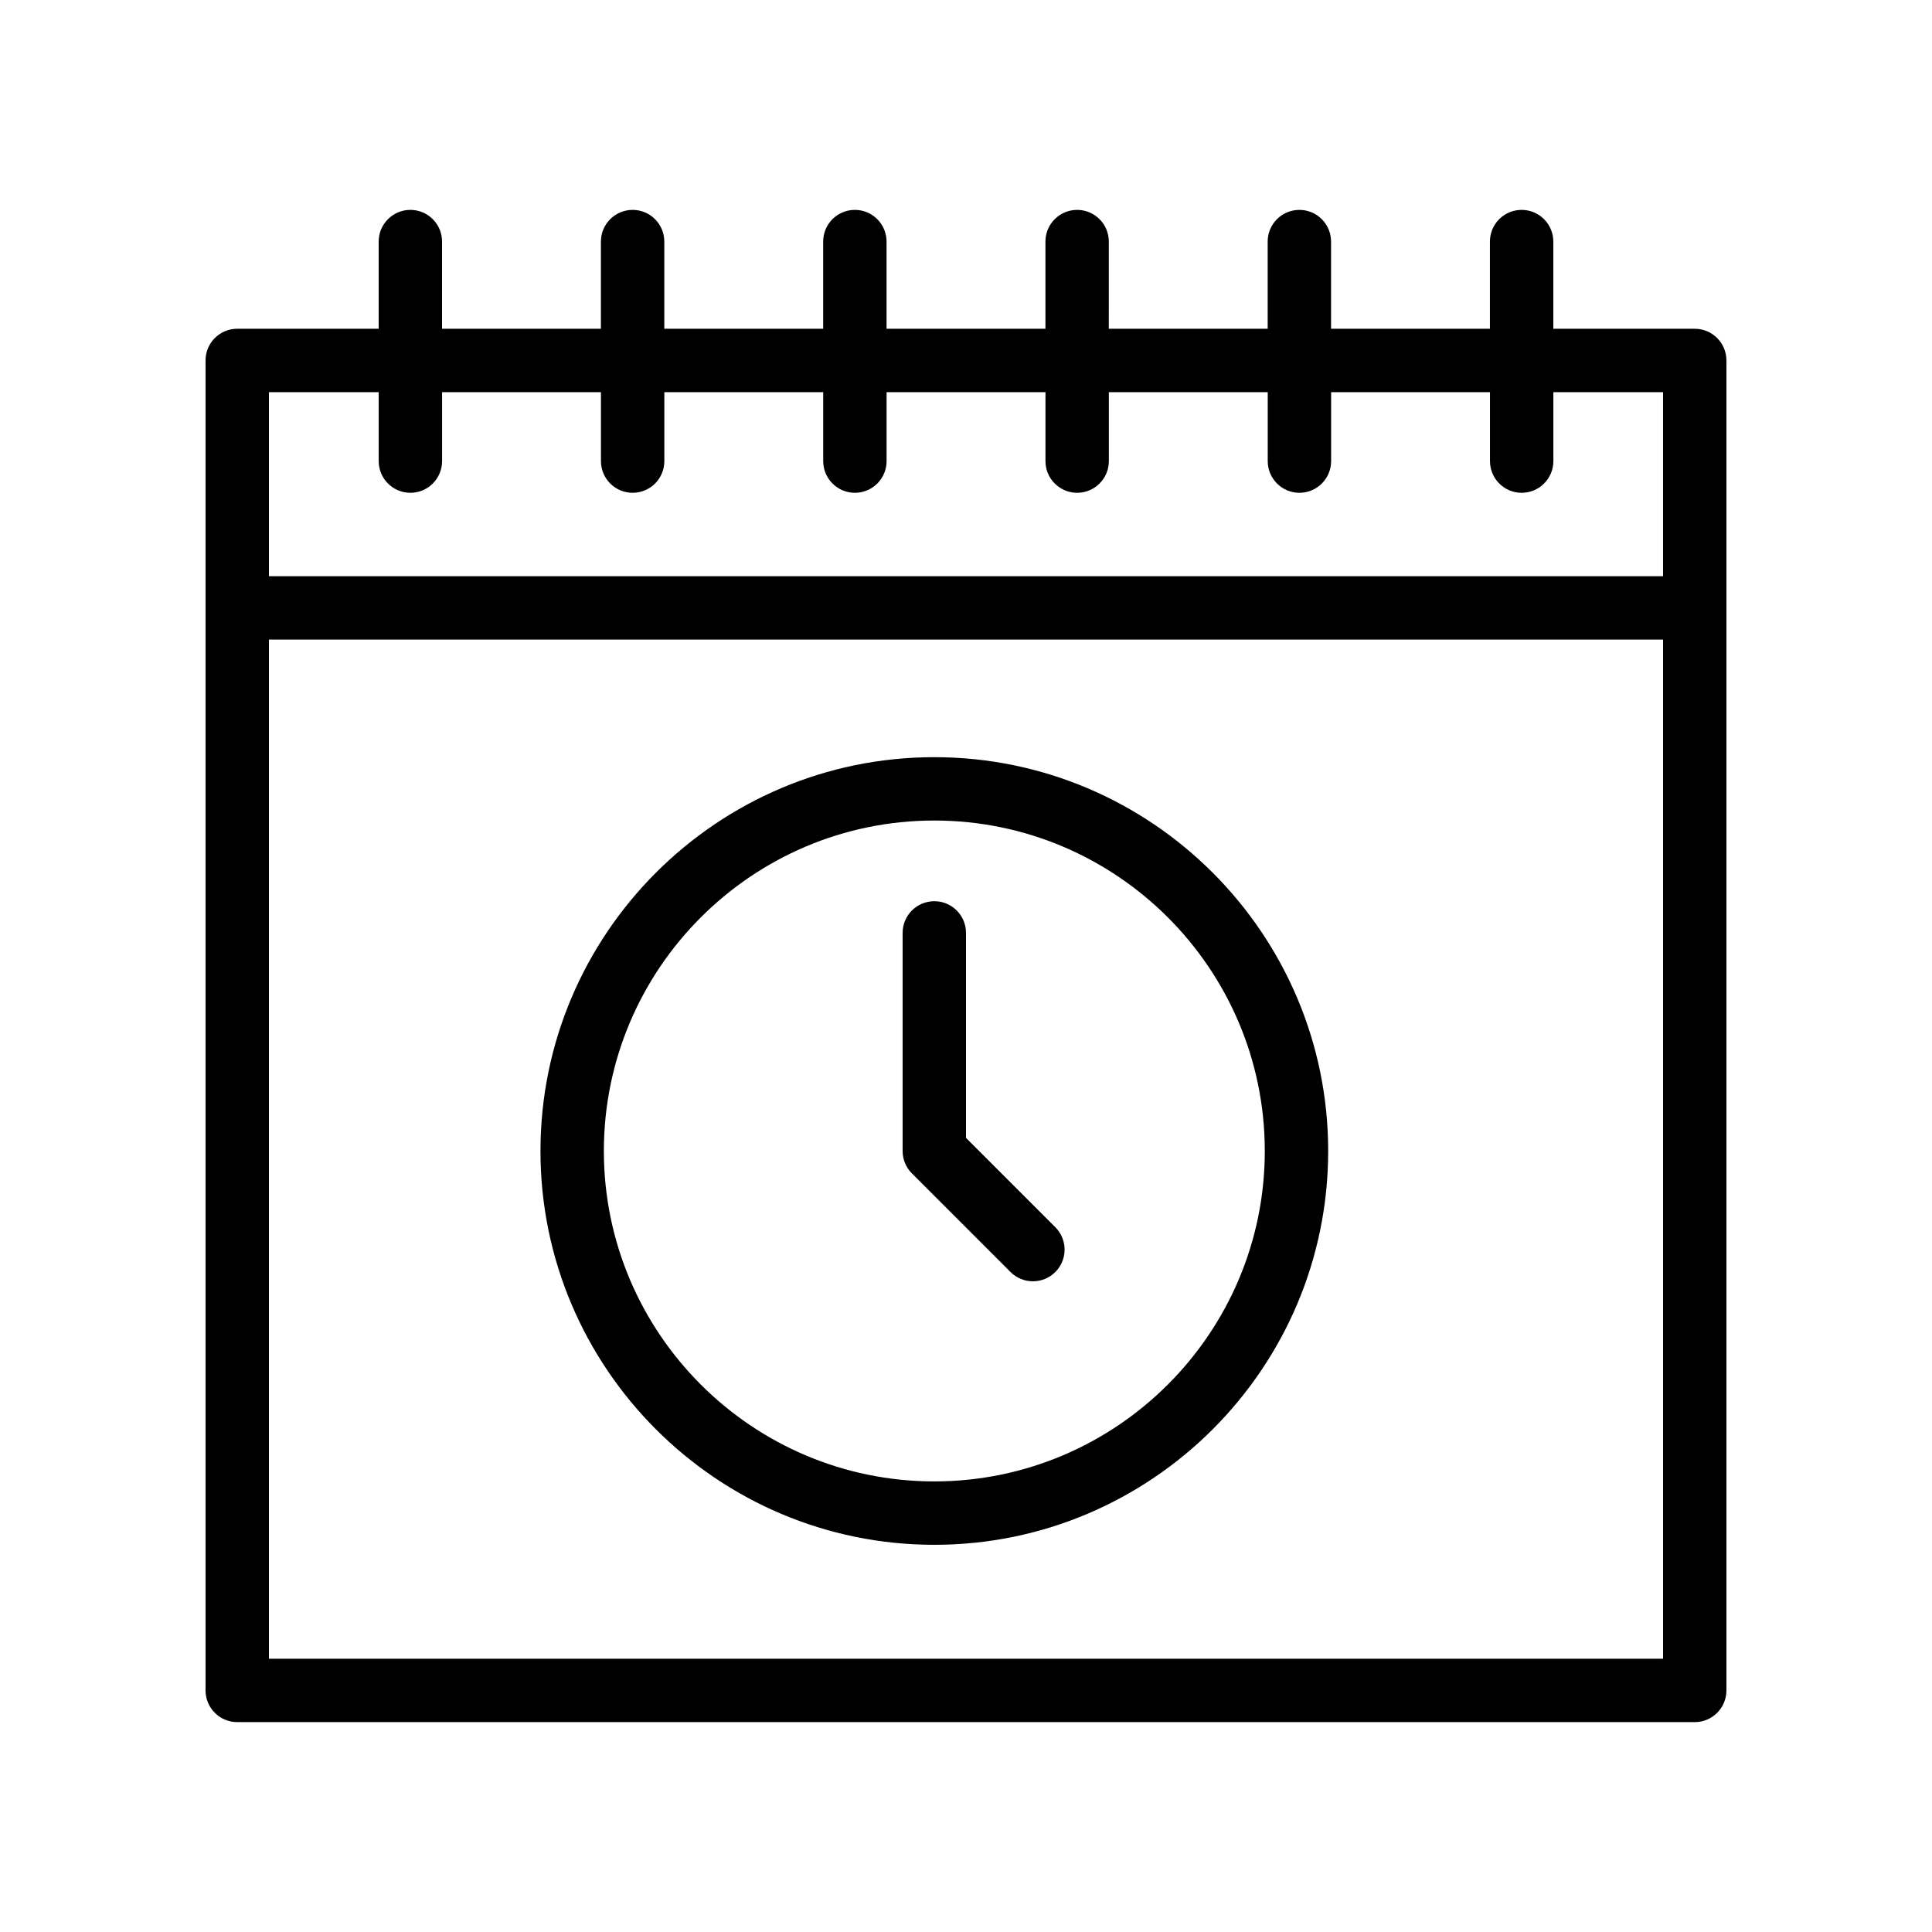
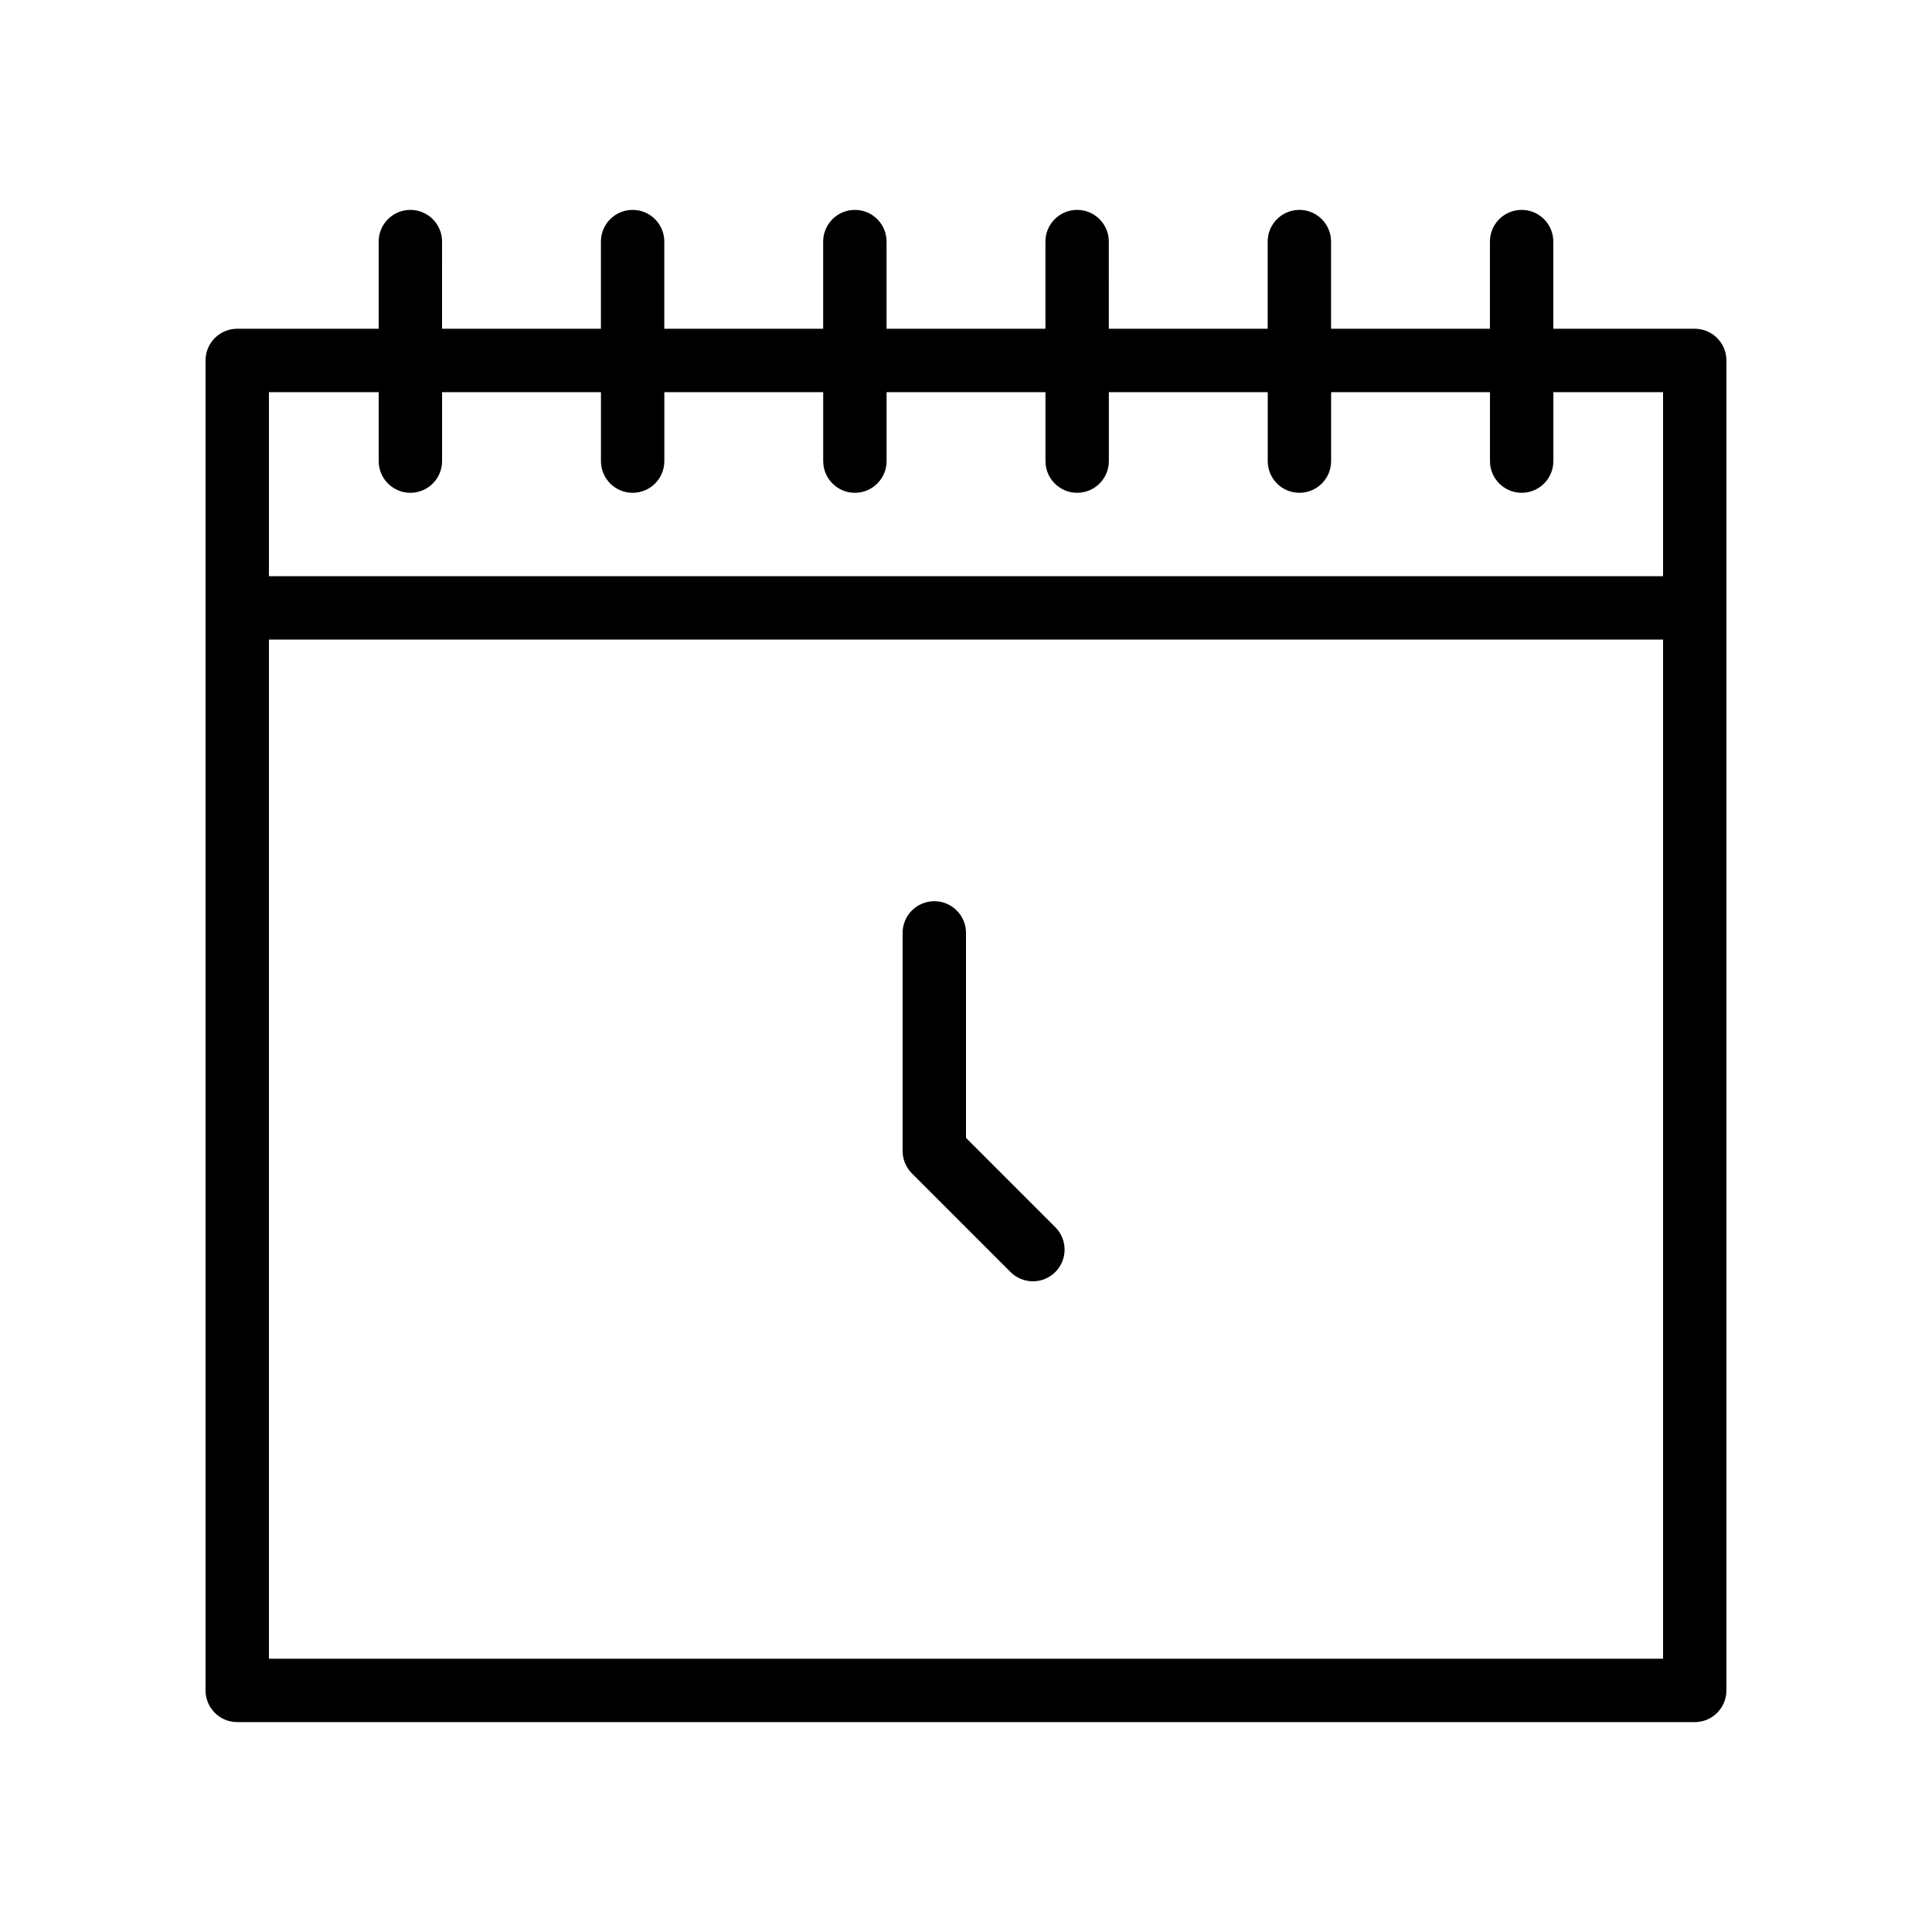
<svg xmlns="http://www.w3.org/2000/svg" fill="#000000" width="800px" height="800px" version="1.1" viewBox="144 144 512 512">
  <g>
    <path d="m206.87 600.38h386.25c4.637 0 8.398-3.758 8.398-8.398v-352.46c0-4.637-3.758-8.398-8.398-8.398h-37.477v-23.102c0-4.637-3.758-8.398-8.398-8.398-4.637 0-8.398 3.758-8.398 8.398v23.105h-42.102v-23.105c0-4.637-3.758-8.398-8.398-8.398-4.637 0-8.398 3.758-8.398 8.398v23.105h-42.105l0.004-23.105c0-4.637-3.758-8.398-8.398-8.398-4.637 0-8.398 3.758-8.398 8.398v23.105h-42.105v-23.105c0-4.637-3.758-8.398-8.398-8.398-4.637 0-8.398 3.758-8.398 8.398v23.105h-42.102v-23.105c0-4.637-3.758-8.398-8.398-8.398-4.637 0-8.398 3.758-8.398 8.398v23.105h-42.105l0.004-23.105c0-4.637-3.758-8.398-8.398-8.398-4.637 0-8.398 3.758-8.398 8.398v23.105l-37.484-0.004c-4.637 0-8.398 3.758-8.398 8.398v352.46c0.004 4.637 3.762 8.398 8.398 8.398zm8.398-16.793v-270.09h369.46v270.09zm0-335.66h29.09v18.27c0 4.637 3.758 8.398 8.398 8.398 4.637 0 8.398-3.758 8.398-8.398v-18.27h42.105v18.27c0 4.637 3.758 8.398 8.398 8.398 4.637 0 8.398-3.758 8.398-8.398v-18.27h42.102v18.27c0 4.637 3.758 8.398 8.398 8.398 4.637 0 8.398-3.758 8.398-8.398v-18.27h42.105v18.27c0 4.637 3.758 8.398 8.398 8.398 4.637 0 8.398-3.758 8.398-8.398v-18.27h42.105v18.27c0 4.637 3.758 8.398 8.398 8.398 4.637 0 8.398-3.758 8.398-8.398v-18.27h42.102v18.27c0 4.637 3.758 8.398 8.398 8.398 4.637 0 8.398-3.758 8.398-8.398v-18.27h29.07v48.777h-369.46z" />
-     <path d="m391.6 344.66c-57.547 0-104.37 46.816-104.37 104.37 0 57.543 46.816 104.36 104.37 104.36 57.551 0 104.38-46.816 104.38-104.36s-46.824-104.37-104.38-104.37zm0 191.93c-48.285 0-87.57-39.281-87.57-87.566s39.285-87.574 87.57-87.574c48.289 0 87.582 39.285 87.582 87.57 0 48.289-39.293 87.57-87.582 87.57z" />
    <path d="m400 445.55v-54.324c0-4.637-3.758-8.398-8.398-8.398-4.637 0-8.398 3.758-8.398 8.398v57.801c0 2.227 0.887 4.363 2.461 5.938l26.129 26.133c1.641 1.641 3.789 2.461 5.938 2.461s4.297-0.82 5.938-2.461c3.281-3.277 3.281-8.594 0-11.875z" />
  </g>
</svg>